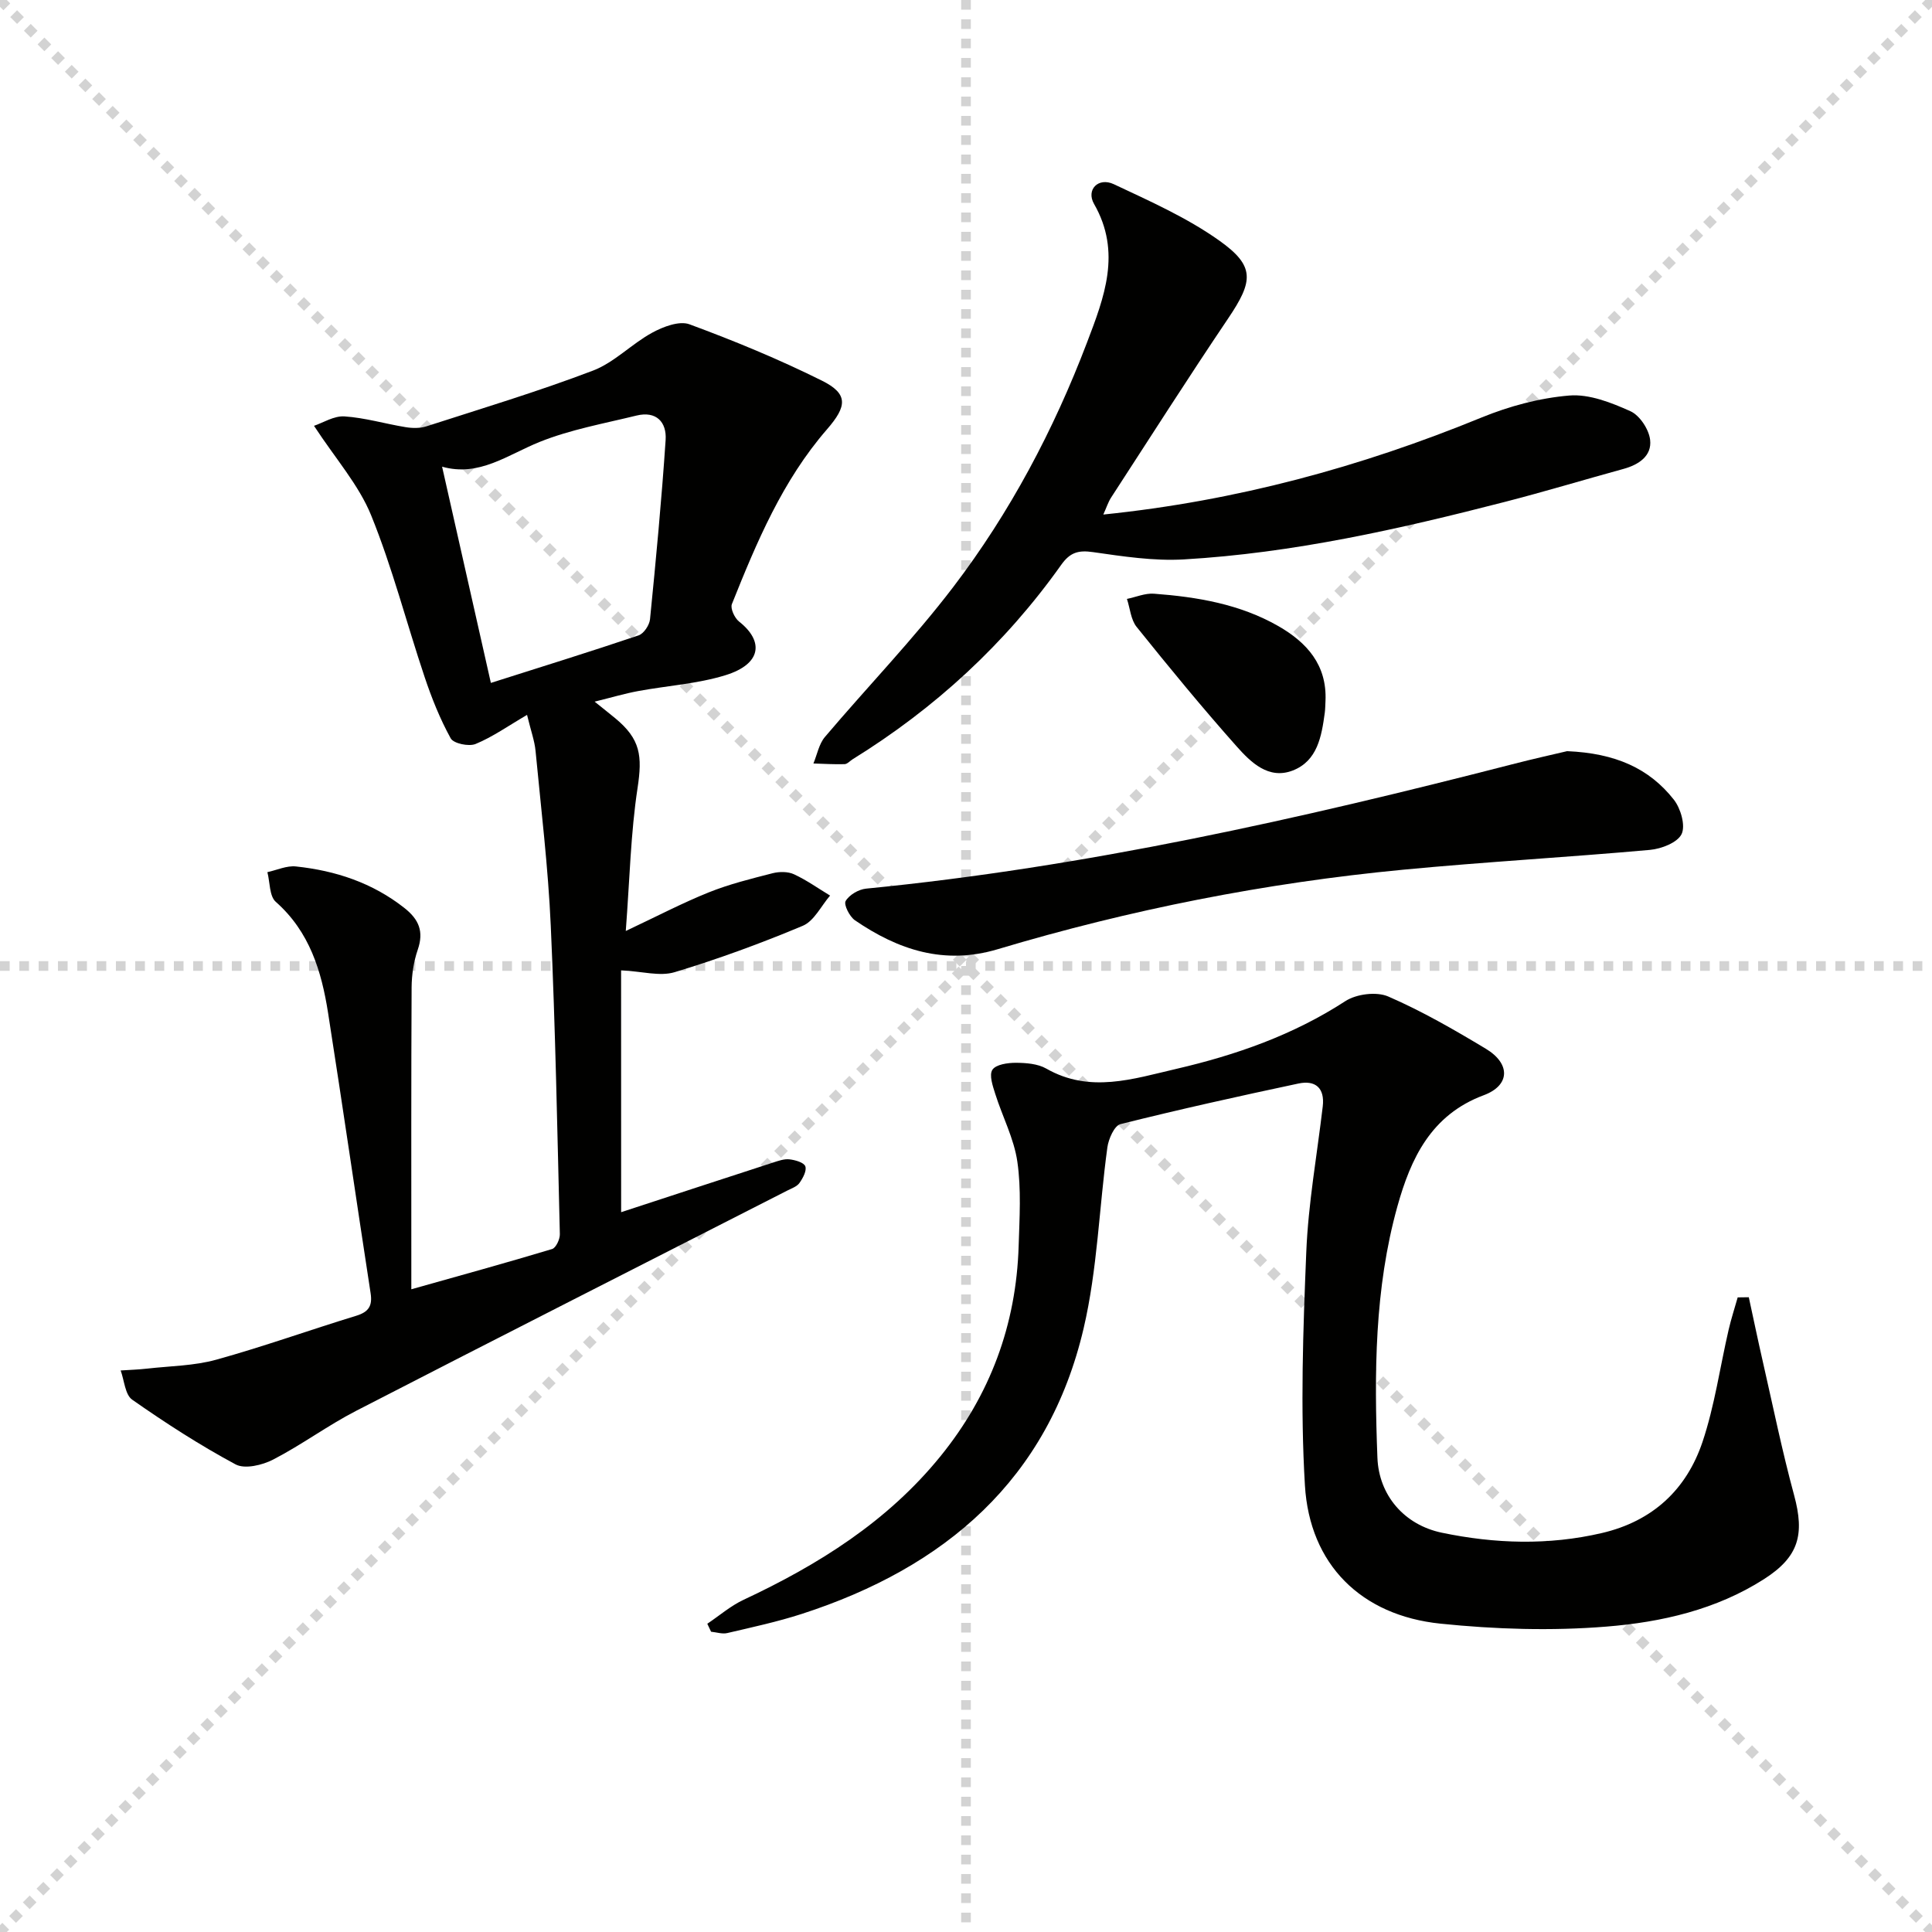
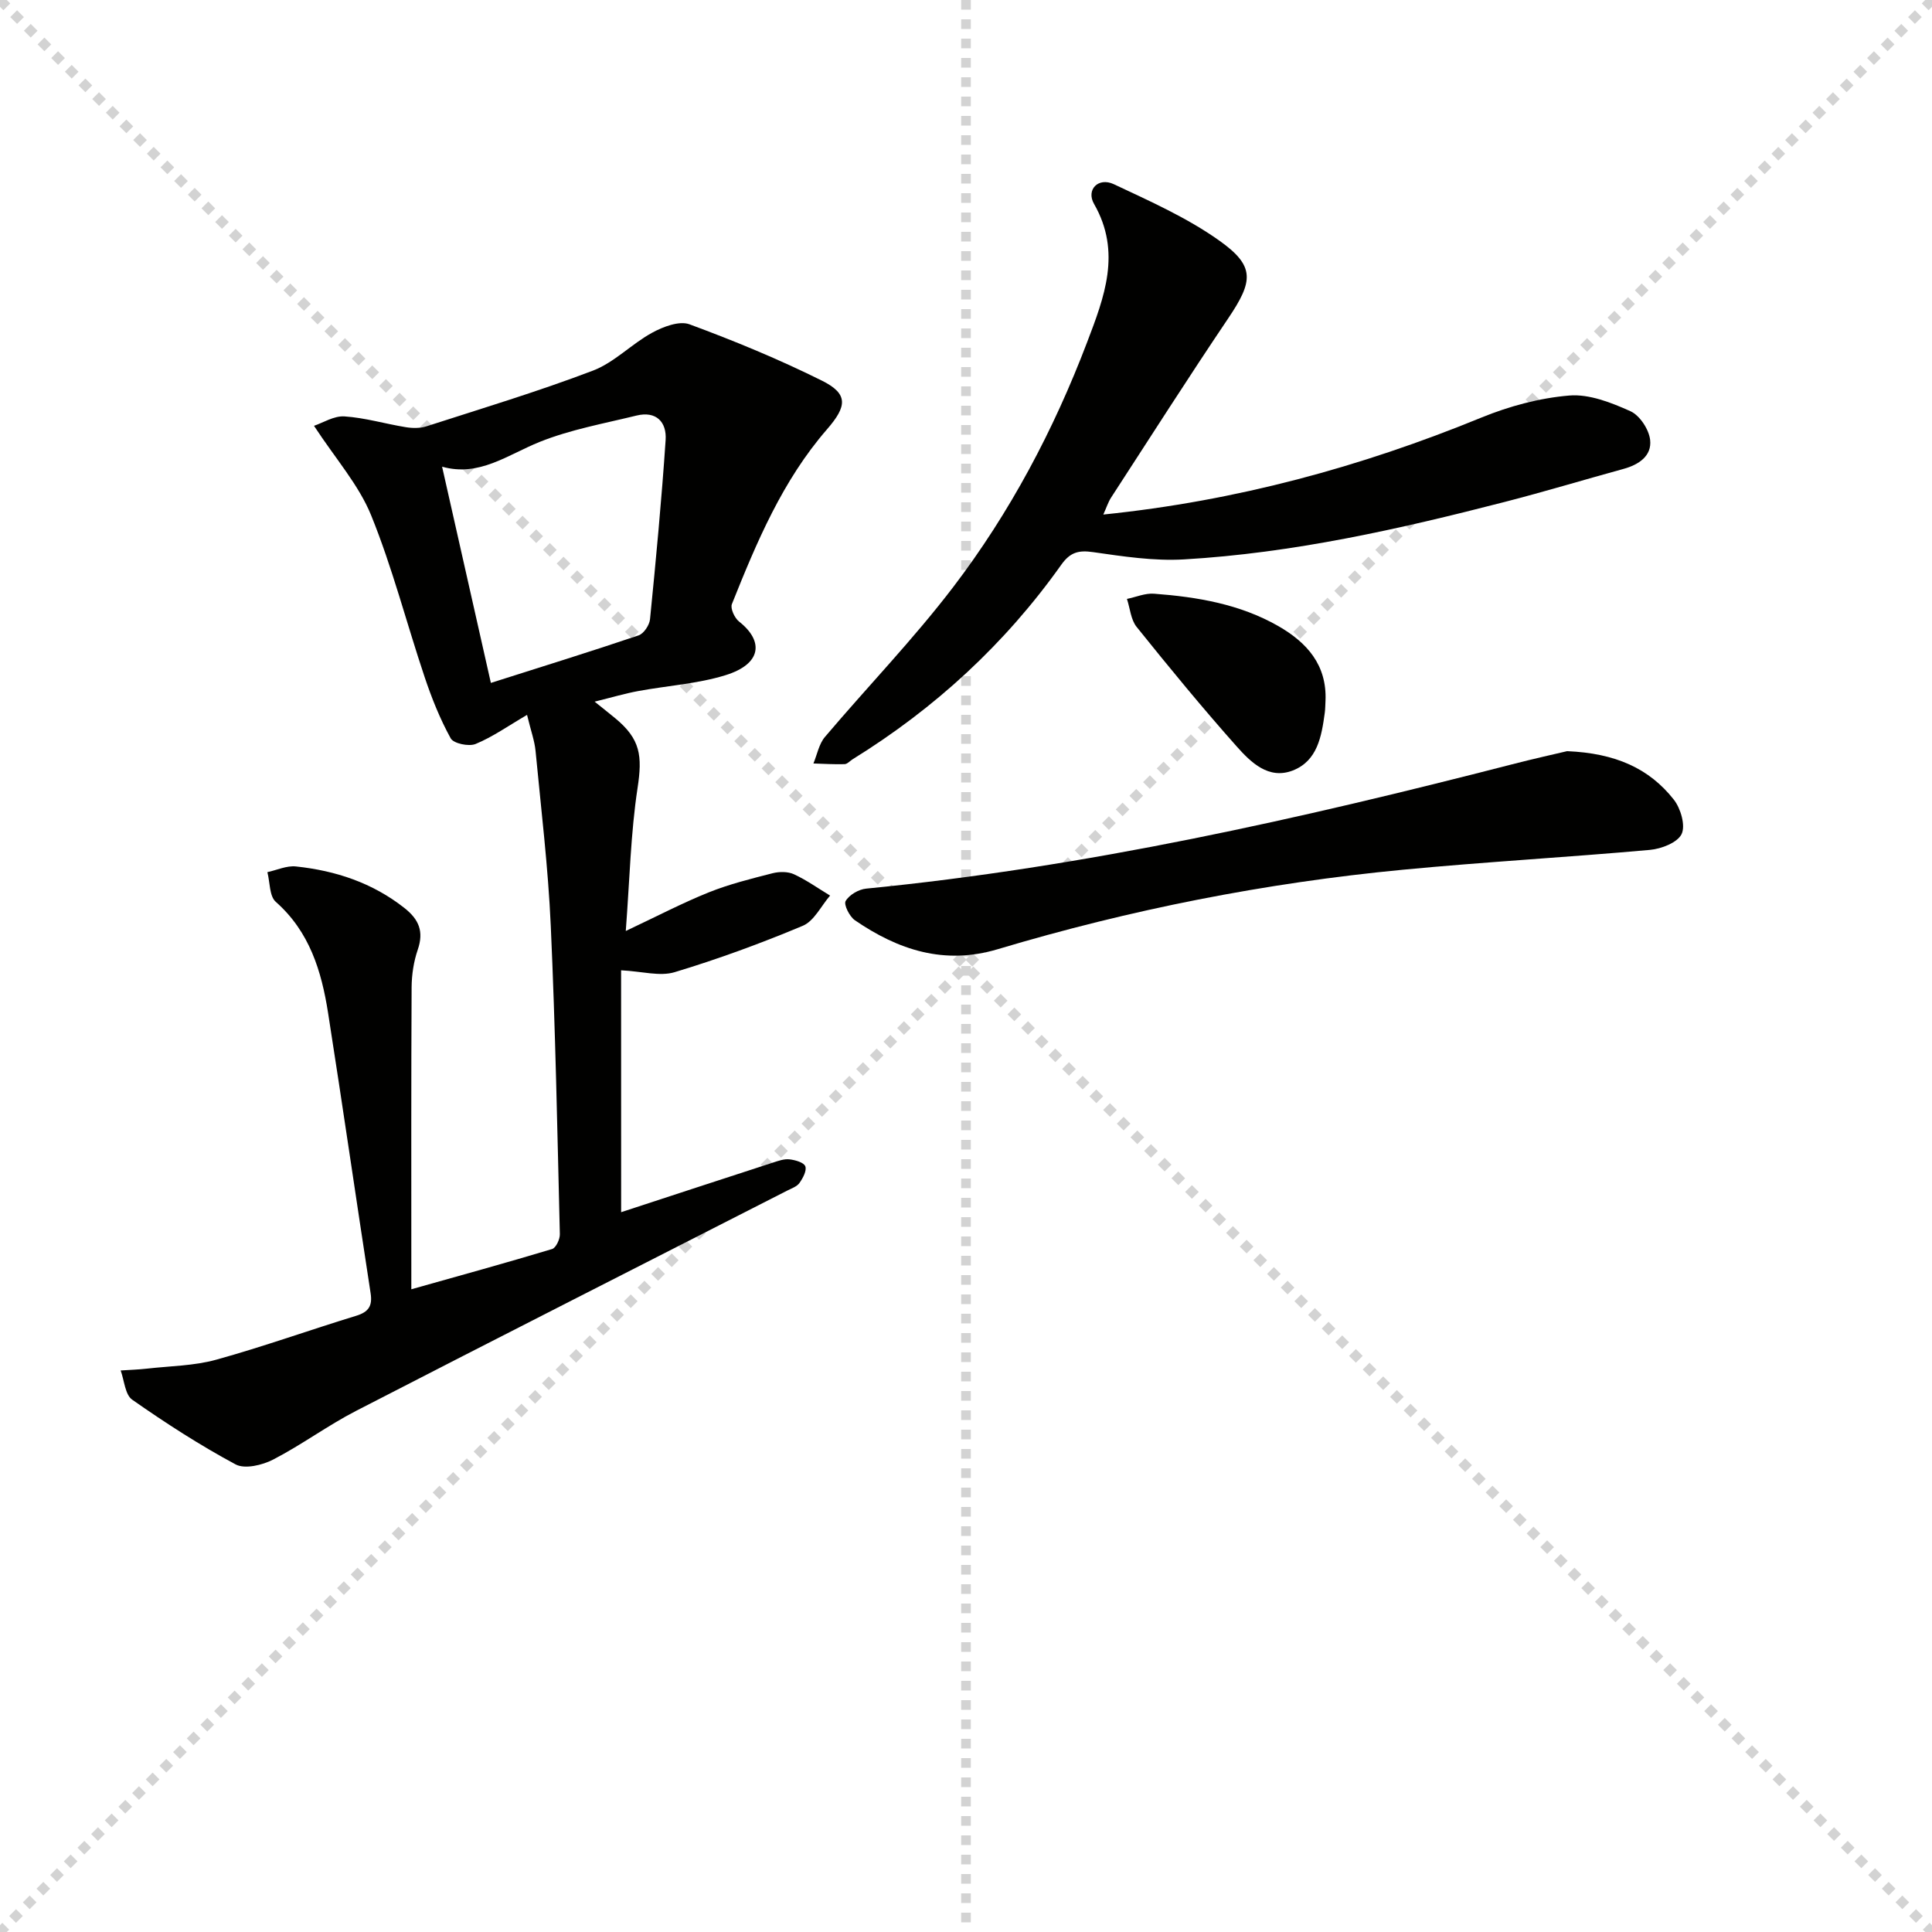
<svg xmlns="http://www.w3.org/2000/svg" enable-background="new 0 0 400 400" viewBox="0 0 400 400">
  <g stroke="lightgray" stroke-dasharray="1,1" stroke-width="1" transform="scale(2, 2)">
    <line x1="0" y1="0" x2="200" y2="200" />
    <line x1="200" y1="0" x2="0" y2="200" />
    <line x1="100" y1="0" x2="100" y2="200" />
-     <line x1="0" y1="100" x2="200" y2="100" />
  </g>
  <g fill="#010100">
    <path d="m128.6 250.97c10.13-3.32 20.81-6.82 31.5-10.29 1.09-.35 2.28-.78 3.36-.65 1.19.14 2.97.64 3.27 1.44.33.91-.5 2.45-1.21 3.45-.52.74-1.62 1.12-2.51 1.57-29.76 15.19-59.57 30.3-89.28 45.61-5.9 3.04-11.29 7.05-17.18 10.09-2.24 1.16-5.86 2.02-7.77 1-7.41-3.98-14.51-8.57-21.41-13.4-1.48-1.04-1.63-3.98-2.39-6.05 1.85-.12 3.71-.18 5.55-.39 4.76-.54 9.67-.57 14.24-1.84 9.75-2.7 19.29-6.13 28.97-9.09 2.58-.79 3.4-2.04 2.99-4.68-2.98-19.35-5.78-38.72-8.81-58.06-1.36-8.64-3.83-16.79-10.82-22.96-1.34-1.18-1.2-4.06-1.74-6.15 1.98-.43 4.01-1.39 5.92-1.18 8.2.87 15.83 3.38 22.45 8.6 3.02 2.38 4.05 4.88 2.76 8.64-.84 2.45-1.25 5.16-1.27 7.76-.1 18.99-.06 37.99-.06 56.98v5.56c10.11-2.85 19.66-5.47 29.14-8.33.8-.24 1.64-2.03 1.61-3.08-.52-21.29-.92-42.58-1.88-63.85-.54-12.09-2-24.14-3.15-36.2-.2-2.1-.96-4.14-1.76-7.46-3.94 2.3-7.13 4.57-10.65 6.02-1.4.58-4.57-.09-5.16-1.17-2.21-4.01-3.94-8.34-5.4-12.7-3.74-11.14-6.66-22.61-11.07-33.47-2.56-6.3-7.35-11.68-11.83-18.53 1.85-.62 4.13-2.09 6.3-1.95 4.26.28 8.44 1.54 12.68 2.23 1.4.23 2.99.25 4.32-.18 11.53-3.72 23.15-7.22 34.46-11.53 4.43-1.69 8-5.53 12.26-7.85 2.27-1.24 5.61-2.51 7.71-1.74 9.32 3.44 18.55 7.25 27.43 11.67 5.5 2.74 5.21 5.29 1.05 10.08-9.2 10.59-14.56 23.35-19.69 36.18-.36.9.56 2.89 1.49 3.62 5.18 4.08 4.66 8.8-2.84 11.11-5.81 1.79-12.04 2.16-18.07 3.28-2.75.51-5.44 1.31-9 2.19 1.83 1.47 3.05 2.43 4.25 3.42 5.27 4.34 5.65 7.81 4.64 14.46-1.42 9.31-1.62 18.8-2.44 29.6 6.5-3.06 11.72-5.8 17.17-7.99 4.26-1.71 8.78-2.83 13.24-3.97 1.39-.35 3.17-.36 4.42.22 2.61 1.21 4.99 2.91 7.47 4.41-1.85 2.14-3.3 5.26-5.64 6.25-8.67 3.64-17.54 6.89-26.55 9.61-3.06.92-6.73-.17-11.08-.39.01 16.45.01 33.47.01 50.08zm-26.97-109.58c10.41-3.31 20.54-6.45 30.58-9.84 1.08-.36 2.25-2.13 2.37-3.35 1.23-12.35 2.4-24.72 3.23-37.1.25-3.71-1.93-6.07-6.04-5.06-6.73 1.65-13.65 2.89-20.03 5.45-6.63 2.66-12.54 7.31-20.21 5.13 3.43 15.16 6.7 29.67 10.1 44.77z" />
-     <path d="m146.44 336.18c2.49-1.67 4.81-3.69 7.49-4.95 15.53-7.27 29.81-16.21 40.77-29.71 10.3-12.69 15.7-27.24 16.2-43.55.18-5.82.56-11.75-.27-17.46-.69-4.79-3.09-9.32-4.57-14.02-.52-1.64-1.31-3.93-.59-5.01.73-1.1 3.16-1.44 4.84-1.44 2.12.01 4.54.19 6.31 1.2 9.03 5.16 17.98 2.13 26.92.06 12.37-2.87 24.2-7.01 34.99-14.02 2.29-1.49 6.45-2.02 8.88-.97 6.99 3.03 13.66 6.88 20.21 10.82 5.16 3.1 5.05 7.58-.42 9.62-10.9 4.06-15.11 13.06-17.89 23.04-4.74 17.03-4.8 34.54-4.13 52.02.3 7.77 5.54 13.89 13.33 15.52 10.97 2.29 22.07 2.65 33.14.07 10.5-2.45 17.52-8.99 20.84-18.88 2.51-7.49 3.61-15.45 5.4-23.19.52-2.26 1.25-4.48 1.88-6.72.77-.01 1.53-.02 2.3-.03.97 4.47 1.9 8.95 2.92 13.41 2.1 9.2 3.99 18.47 6.46 27.57 2.21 8.16.99 12.76-6.23 17.38-9.91 6.34-21.26 8.92-32.63 9.83-11.37.92-22.99.56-34.36-.61-16.41-1.69-27.08-12.23-28.06-28.63-.96-16.04-.38-32.21.28-48.29.41-10.09 2.23-20.12 3.41-30.17.45-3.82-1.53-5.48-5.02-4.74-12.33 2.62-24.64 5.35-36.86 8.41-1.26.31-2.47 3.06-2.71 4.81-1.71 12.48-2.06 25.25-4.91 37.44-7.32 31.32-28.7 49.56-58.38 59.16-5.04 1.63-10.25 2.75-15.42 3.96-1.03.24-2.22-.17-3.34-.28-.26-.56-.52-1.11-.78-1.65z" />
    <path d="m228.43 106.53c27.51-2.82 53.29-9.84 78.31-20.09 5.75-2.35 12.02-4.04 18.17-4.55 4.14-.34 8.7 1.47 12.66 3.25 1.92.87 3.82 3.75 4.07 5.92.39 3.34-2.35 5.16-5.54 6.03-8.16 2.24-16.26 4.69-24.45 6.8-21.88 5.64-43.92 10.62-66.55 11.93-6.22.36-12.58-.62-18.8-1.51-3.04-.44-4.76.05-6.6 2.65-11.61 16.35-26.11 29.68-43.16 40.23-.56.35-1.11 1-1.68 1.02-2.15.06-4.3-.07-6.45-.14.77-1.85 1.15-4.04 2.38-5.49 8.81-10.4 18.33-20.24 26.58-31.06 11.74-15.4 20.78-32.48 27.68-50.6 3.56-9.34 7.21-18.68 1.46-28.7-1.69-2.95.89-5.58 4.08-4.09 7.46 3.51 15.14 6.92 21.82 11.66 7.49 5.31 7.09 8.39 1.86 16.15-8.26 12.25-16.2 24.72-24.25 37.11-.58.91-.92 1.99-1.59 3.48z" />
    <path d="m324.45 155.52c10.01.42 17.01 3.57 22.1 10.04 1.42 1.81 2.45 5.35 1.61 7.12-.85 1.77-4.19 3.07-6.56 3.28-17.04 1.53-34.13 2.48-51.16 4.11-28.48 2.72-56.45 8.25-83.86 16.45-11.11 3.32-20.6.15-29.57-5.98-1.12-.77-2.36-3.24-1.93-3.99.74-1.28 2.7-2.42 4.25-2.57 45.38-4.44 89.69-14.41 133.75-25.74 4.32-1.12 8.67-2.08 11.37-2.72z" />
    <path d="m274.43 145.1c-.05.83-.04 1.66-.15 2.48-.66 4.86-1.51 9.96-6.64 11.95-4.99 1.92-8.66-1.69-11.58-4.97-7.15-8.04-13.99-16.37-20.73-24.76-1.21-1.5-1.36-3.84-2.01-5.8 1.87-.38 3.77-1.22 5.61-1.08 8.95.67 17.76 2.15 25.71 6.69 5.95 3.41 10.11 8.06 9.79 15.49z" />
  </g>
</svg>